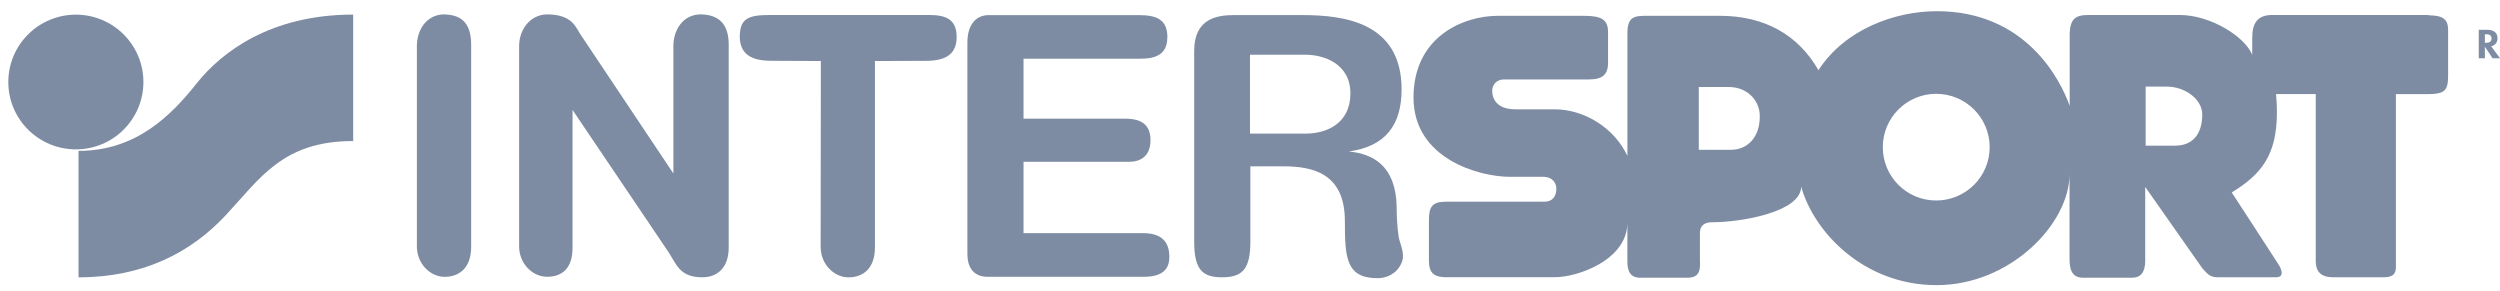
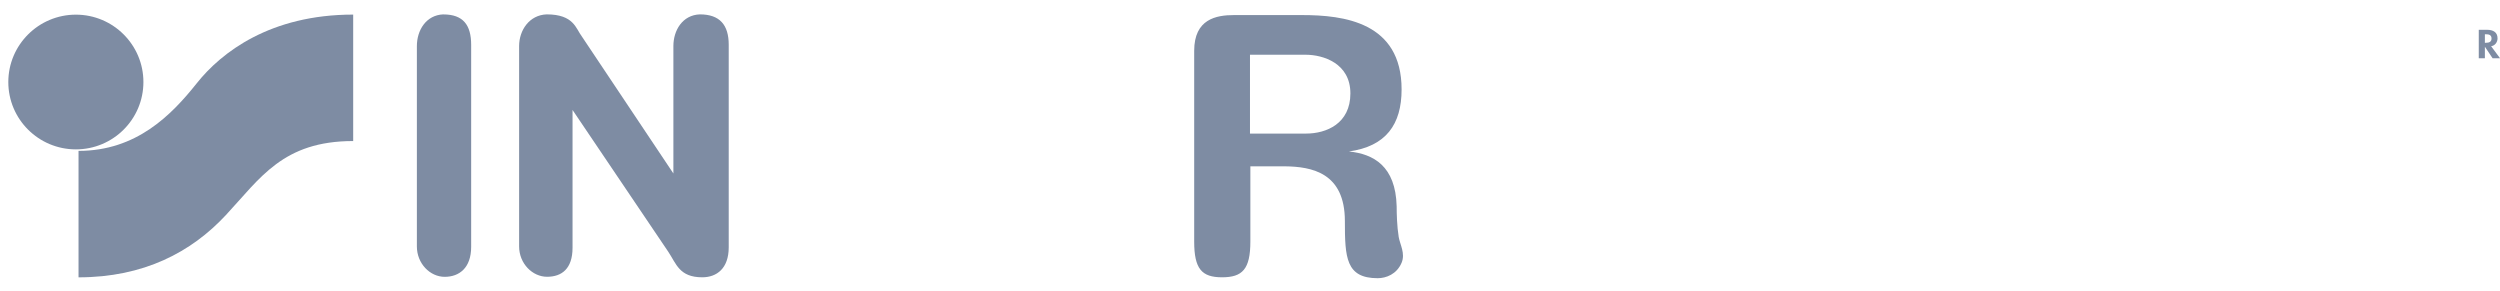
<svg xmlns="http://www.w3.org/2000/svg" width="172" height="20" viewBox="0 0 172 20" fill="none">
  <g clip-path="url(#clip0_1_33)">
    <path d="M5.221 10.277C7.784 10.277 9.867 8.203 9.867 5.644C9.867 3.085 7.784 1.008 5.221 1.008C2.658 1.008 0.572 3.085 0.572 5.644C0.572 8.203 2.652 10.277 5.221 10.277Z" fill="#7E8CA3" />
    <path d="M24.299 9.704V1.004C18.605 1.004 15.233 3.593 13.532 5.735C11.792 7.92 9.386 10.381 5.403 10.381V19.081C9.879 19.081 13.16 17.355 15.536 14.802C17.91 12.256 19.457 9.704 24.299 9.704Z" fill="#7E8CA3" />
    <path d="M30.502 0.989C29.317 1.034 28.681 2.079 28.681 3.173V16.955C28.681 18.134 29.588 19.046 30.594 19.046C31.599 19.046 32.416 18.43 32.416 16.981V3.086C32.416 1.725 31.87 0.992 30.502 0.992" fill="#7E8CA3" />
    <path d="M39.391 7.566V17.043C39.391 18.499 38.64 19.042 37.638 19.042C36.636 19.042 35.715 18.137 35.715 16.952V3.17C35.715 2.079 36.42 1.031 37.612 0.989C39.483 0.989 39.617 1.966 40.031 2.509L46.329 11.935V3.17C46.329 2.079 46.962 1.031 48.151 0.989C49.519 0.989 50.136 1.715 50.136 3.079V17.014C50.136 18.466 49.316 19.078 48.314 19.078C46.74 19.078 46.528 18.147 45.983 17.33" fill="#7E8CA3" />
-     <path d="M60.196 4.199V17.014C60.199 18.473 59.377 19.081 58.378 19.081C57.379 19.081 56.461 18.176 56.461 16.991L56.474 4.199L53.089 4.183C51.711 4.183 50.934 3.746 50.895 2.568C50.895 1.292 51.433 1.031 52.981 1.031H63.911C65.001 1.031 65.818 1.275 65.818 2.545C65.818 3.642 65.178 4.186 63.715 4.186" fill="#7E8CA3" />
-     <path d="M80.317 2.574C80.317 1.379 79.632 1.04 78.362 1.04H68.029C67.141 1.04 66.556 1.688 66.556 2.948V17.479C66.556 18.329 66.928 19.045 67.957 19.045H78.668C79.948 19.045 80.451 18.553 80.451 17.678C80.451 16.62 79.906 16.04 78.636 16.04H70.419V11.13H77.709C78.381 11.13 79.191 10.814 79.152 9.561C79.116 8.604 78.571 8.164 77.398 8.164H70.419V4.039H78.46C79.475 4.039 80.311 3.775 80.311 2.571" fill="#7E8CA3" />
    <path d="M89.864 9.19H85.999V3.766H89.828C91.036 3.766 92.907 4.352 92.907 6.429C92.907 8.506 91.255 9.19 89.861 9.19M96.227 16.271C96.116 15.607 96.09 14.702 96.09 14.191C96.018 11.417 94.494 10.593 92.806 10.421C95.353 10.069 96.43 8.565 96.43 6.152C96.43 1.519 92.437 1.037 89.587 1.037H84.905C83.671 1.037 82.16 1.311 82.16 3.499V16.616C82.16 18.495 82.675 19.078 84.076 19.078C85.477 19.078 86.025 18.524 86.025 16.616V11.443H88.389C90.256 11.462 92.528 11.882 92.528 15.213C92.528 17.707 92.594 19.14 94.784 19.14C95.365 19.14 96.093 18.866 96.427 18.085C96.704 17.433 96.319 16.841 96.224 16.271" fill="#7E8CA3" />
-     <path d="M133.21 13.794C131.179 13.794 129.537 12.153 129.537 10.124C129.537 8.096 131.183 6.455 133.21 6.455C135.238 6.455 136.889 8.096 136.889 10.124C136.889 12.153 135.241 13.794 133.21 13.794ZM149.654 10.02H147.621V5.96H149.096C150.327 5.96 151.515 6.829 151.515 7.878C151.515 9.213 150.859 10.02 149.654 10.02ZM119.11 10.307H116.877V5.986H118.93C120.252 5.986 121.055 6.943 121.072 7.943C121.104 9.541 120.122 10.31 119.11 10.303M167.097 1.031H156.324C155.329 1.031 154.953 1.578 154.953 2.607V3.769C154.44 2.509 152.08 1.031 149.958 1.031H143.696C142.805 1.031 142.394 1.275 142.394 2.437V7.285C141.744 5.442 139.351 0.77 133.256 0.77C130.353 0.77 126.919 2.027 125.11 4.827C123.71 2.395 121.411 1.086 118.303 1.086H113.439C112.485 1.086 111.966 1.086 111.966 2.284V10.73C111.098 8.851 109.058 7.52 106.942 7.52H104.268C103.037 7.52 102.665 6.859 102.665 6.243C102.665 5.905 102.881 5.465 103.511 5.465H109.299C110.05 5.465 110.634 5.289 110.634 4.332V2.222C110.634 1.369 110.22 1.089 108.989 1.089H103.034C100.745 1.089 97.249 2.473 97.249 6.712C97.249 10.951 101.803 12.166 103.889 12.166H106.149C106.9 12.166 107.076 12.677 107.076 12.986C107.076 13.432 106.87 13.875 106.253 13.875H99.479C98.516 13.875 98.31 14.259 98.31 15.142V17.945C98.31 18.661 98.548 19.071 99.479 19.071H106.968C108.574 19.071 111.963 17.873 111.963 15.314V17.98C111.963 18.628 112.136 19.107 112.854 19.107H116.109C116.955 19.107 116.991 18.527 116.955 17.912V16.001C116.955 15.509 117.298 15.291 117.778 15.291C119.834 15.291 123.919 14.578 123.919 12.84C124.79 15.955 128.215 19.618 133.246 19.618C138.277 19.618 142.384 15.418 142.384 11.977V17.645C142.384 18.254 142.384 19.107 143.305 19.107H146.693C147.274 19.107 147.591 18.733 147.591 17.948V12.862L151.519 18.456C151.796 18.733 151.972 19.075 152.55 19.075H156.589C157.131 19.075 157.036 18.628 156.759 18.189C156.481 17.743 153.543 13.24 153.543 13.24C155.56 12.013 156.651 10.681 156.651 7.741C156.651 7.23 156.618 6.686 156.589 6.474H159.324V17.948C159.324 18.563 159.563 19.075 160.519 19.075H163.983C164.937 19.075 164.839 18.563 164.839 17.984V6.478H166.957C168.221 6.478 168.43 6.243 168.43 5.185V2.05C168.43 1.366 168.119 1.054 167.09 1.054" fill="#7E8CA3" />
    <path d="M170.96 2.945H171.02C171.25 2.945 171.417 2.88 171.417 2.649C171.417 2.405 171.244 2.356 171.02 2.356H170.96V2.945ZM172.002 4.007H171.489L170.963 3.219H170.96V4.007H170.539V2.05H171.113C171.534 2.05 171.831 2.223 171.831 2.639C171.831 2.883 171.674 3.137 171.39 3.18" fill="#7E8CA3" />
  </g>
  <defs>
    <clipPath id="clip0_1_33">
      <rect width="172" height="20" fill="white" />
    </clipPath>
  </defs>
</svg>